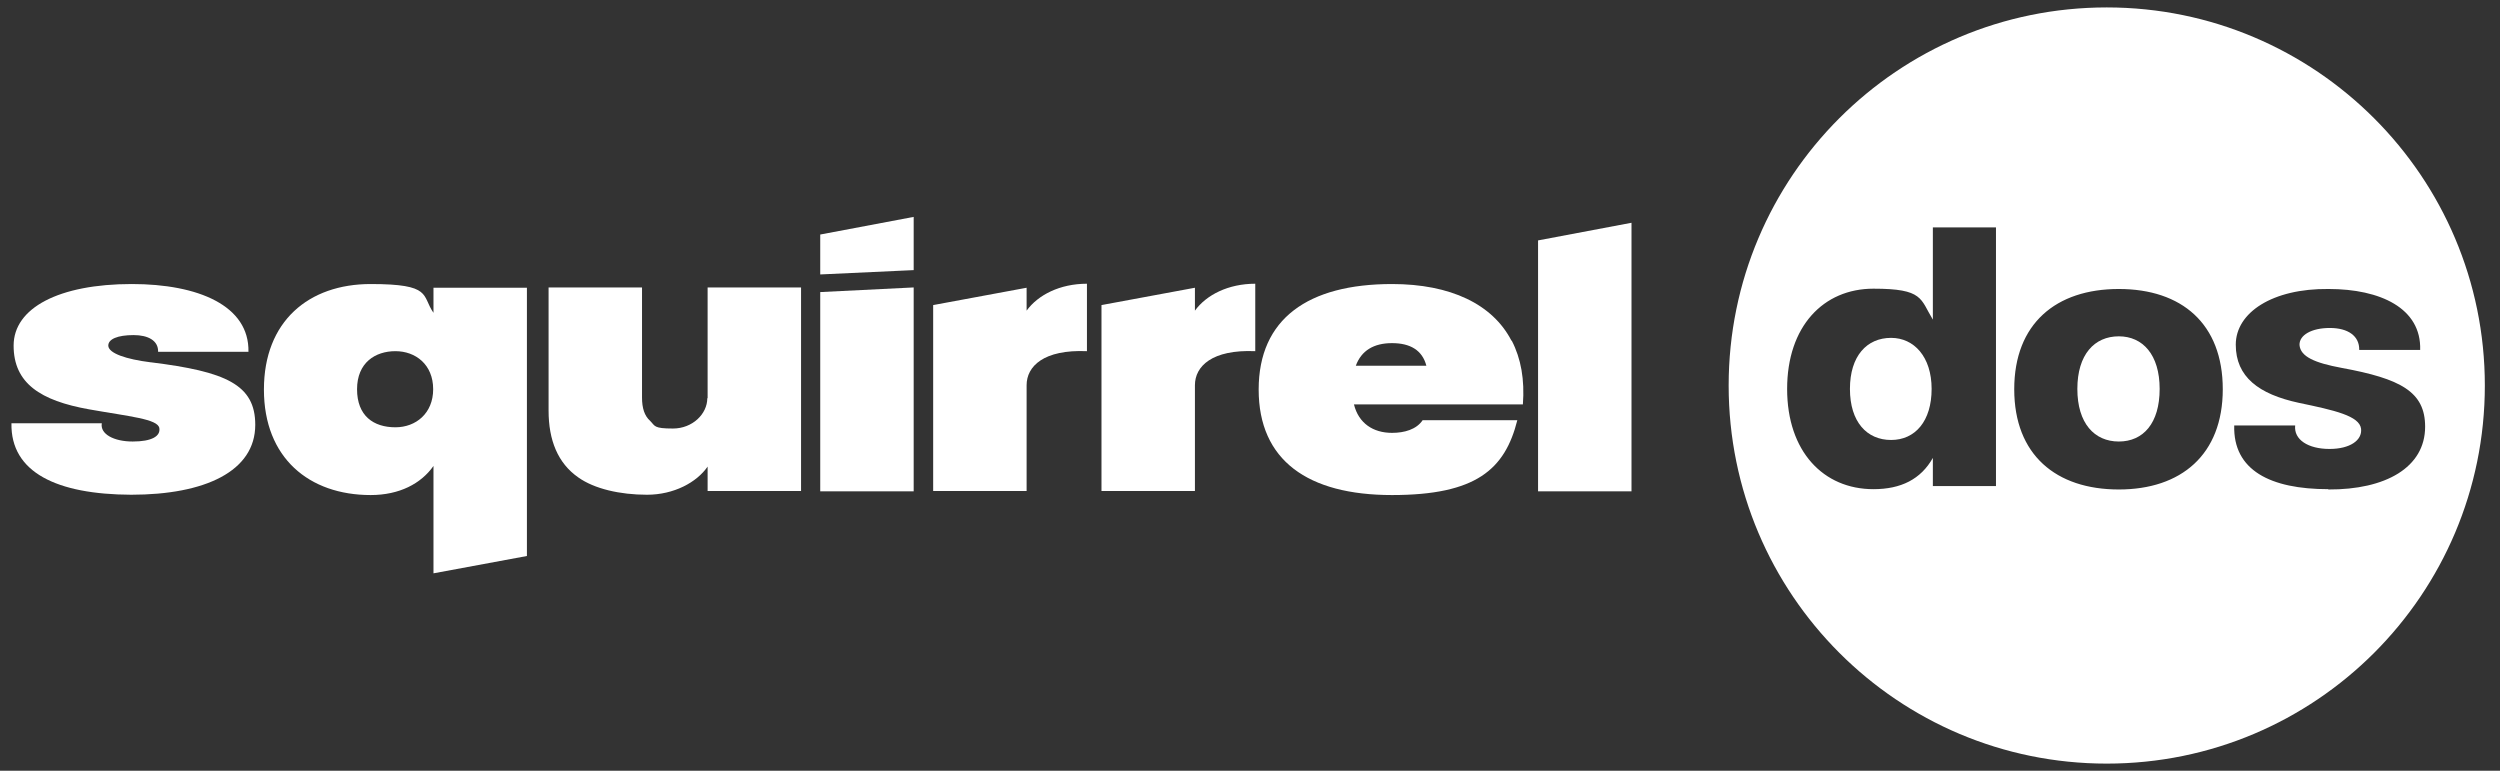
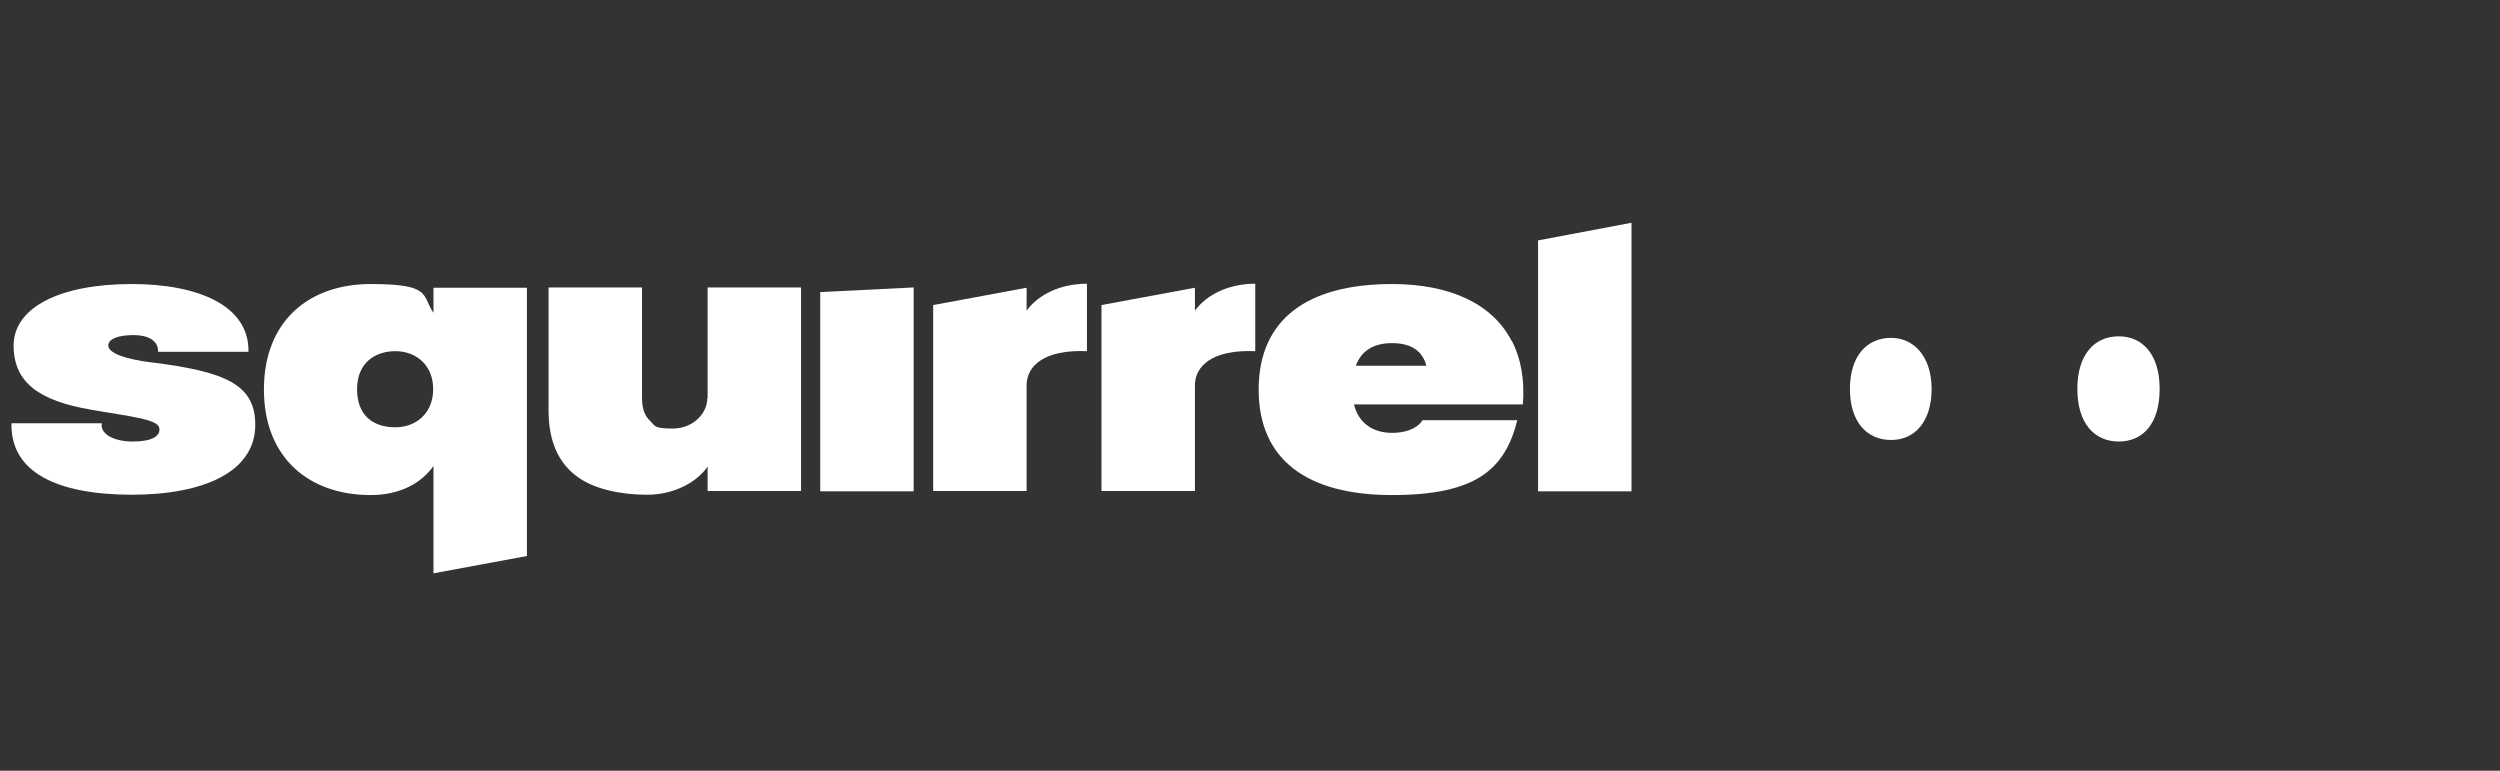
<svg xmlns="http://www.w3.org/2000/svg" id="b" version="1.1" viewBox="0 0 808 249.1">
  <rect x="0" y="0" width="808" height="249.1" fill="#333333" stroke="none" />
  <defs>
    <style>
      .st0 {
        fill: #fff;
      }
    </style>
  </defs>
  <path class="st0" d="M611.2,109.2c-7.8,0-13.3,5.8-13.3,16.5s5.5,16.5,13.3,16.5,13.1-6.1,13.1-16.5c0-10.4-5.7-16.5-13.1-16.5Z" />
  <path class="st0" d="M684.8,108.7c-7.9,0-13.4,5.9-13.4,17s5.5,17,13.4,17,13.2-5.9,13.2-17c0-11.1-5.5-17-13.2-17Z" />
-   <path class="st0" d="M680.9,2.4c-67.5,0-122.2,54.7-122.2,122.2s54.7,122.2,122.2,122.2,122.2-54.7,122.2-122.2S748.3,2.4,680.9,2.4ZM645.1,157.1h-20.4v-9.1c-3.9,6.9-10.3,10.1-19.2,10.1-16.2,0-27.9-12.2-27.9-32.4s11.7-32.4,27.9-32.4,15.1,3.3,19.2,10v-29.8h20.4v83.5ZM684.8,158.2c-20.3,0-33.8-11.2-33.8-32.4s13.5-32.4,33.8-32.4,33.6,11.2,33.6,32.4-13.5,32.4-33.6,32.4ZM752.5,158.1c-18.7,0-30.8-6.1-30.4-20.6h19.7c-.5,4.6,4.2,7.6,11.1,7.6,6.6,0,10.6-2.8,10.2-6.5-.5-4.2-8.6-6-20.1-8.4-13-2.8-20.4-8.4-20.4-18.8s11.9-18.2,30-18c16.7,0,30,6.2,29.6,19.7h-19.7c.1-4.5-3.6-7.1-9.5-7.1s-9.9,2.3-9.8,5.5c.3,3.8,5,5.8,13.6,7.4,19.1,3.5,27,7.7,27,19,0,13.2-12.8,20.4-31.3,20.3Z" />
  <path class="st0" d="M48.7,117.1c-8-1-13.5-2.9-13.7-5.3-.1-2.2,3-3.5,8.2-3.5h0c4.7,0,8,1.8,7.9,5.4h29.2c.3-14.9-16.2-21.9-37.7-21.9-23.5,0-38.2,7.7-38.2,19.9s8.7,17.8,24.4,20.6c12.9,2.3,22.3,3.1,22.7,6.1.4,2.6-2.5,4.3-8.6,4.3s-10.6-2.4-10-5.9H3.7c-.3,15.9,14.7,23,38.7,23.1,23.9,0,40.1-7.6,40.1-22.6,0-13-9.5-17.2-33.7-20.2Z" />
  <path class="st0" d="M140.1,101.1c-3.9-5.6-.3-9.3-20.3-9.3s-34.5,12-34.5,34.1,14.6,34.1,34.5,34.1h0c9.3,0,16.3-3.7,20.3-9.4v34.7l30.2-5.6v-86.7h-30.2v8.1ZM127.8,138.1c-7.1,0-12.4-3.7-12.4-12.3s5.9-12.3,12.4-12.3,12.2,4.3,12.2,12.3c0,7.8-5.6,12.3-12.2,12.3Z" />
-   <path class="st0" d="M228.6,128.7c0,5.1-4.8,9.8-11.1,9.8s-5.7-.8-7.4-2.5c-1.8-1.6-2.6-4.1-2.6-7.5v-35.6h-30.2v39.8c0,9.6,3,17,9.6,21.6,5.2,3.7,13.5,5.6,22.2,5.6s16.1-4,19.6-9.1v7.9h30.2v-65.8h-30.2v35.8Z" />
+   <path class="st0" d="M228.6,128.7c0,5.1-4.8,9.8-11.1,9.8s-5.7-.8-7.4-2.5c-1.8-1.6-2.6-4.1-2.6-7.5v-35.6h-30.2v39.8c0,9.6,3,17,9.6,21.6,5.2,3.7,13.5,5.6,22.2,5.6s16.1-4,19.6-9.1v7.9h30.2v-65.8h-30.2v35.8" />
  <polygon class="st0" points="265.1 158.8 295.3 158.8 295.3 92.9 265.1 94.4 265.1 158.8" />
  <path class="st0" d="M331.8,100.5v-7.5l-30.2,5.6v60.1h30.2v-34.2c0-6.1,5.5-11.6,19.5-11v-21.8c-8.7,0-15.8,3.6-19.5,8.7Z" />
  <path class="st0" d="M386.2,100.5v-7.5l-30.2,5.6v60.1h30.2v-34.2c0-6.1,5.5-11.6,19.5-11v-21.8c-8.7,0-15.8,3.6-19.5,8.7Z" />
  <polygon class="st0" points="497.1 158.8 527.3 158.8 527.3 72 497.1 77.7 497.1 158.8" />
-   <polygon class="st0" points="265.1 88.7 295.3 87.3 295.3 70.1 265.1 75.8 265.1 88.7" />
  <path class="st0" d="M488.5,110.1c-6.1-11.8-19.7-18.3-38.6-18.3-27.1,0-43.1,11.2-43.1,34.1s15.9,34.1,43.1,34.1,36.5-8.3,40.5-24.2h-30.6c-2,3-5.9,4.1-9.9,4.1-6.1,0-10.8-3.1-12.3-9.2h54.6c.6-8-.6-14.8-3.6-20.6h0ZM461,118.2h-22.8c1.8-4.9,5.8-7.3,11.7-7.3s9.8,2.3,11.1,7.3h0Z" />
</svg>